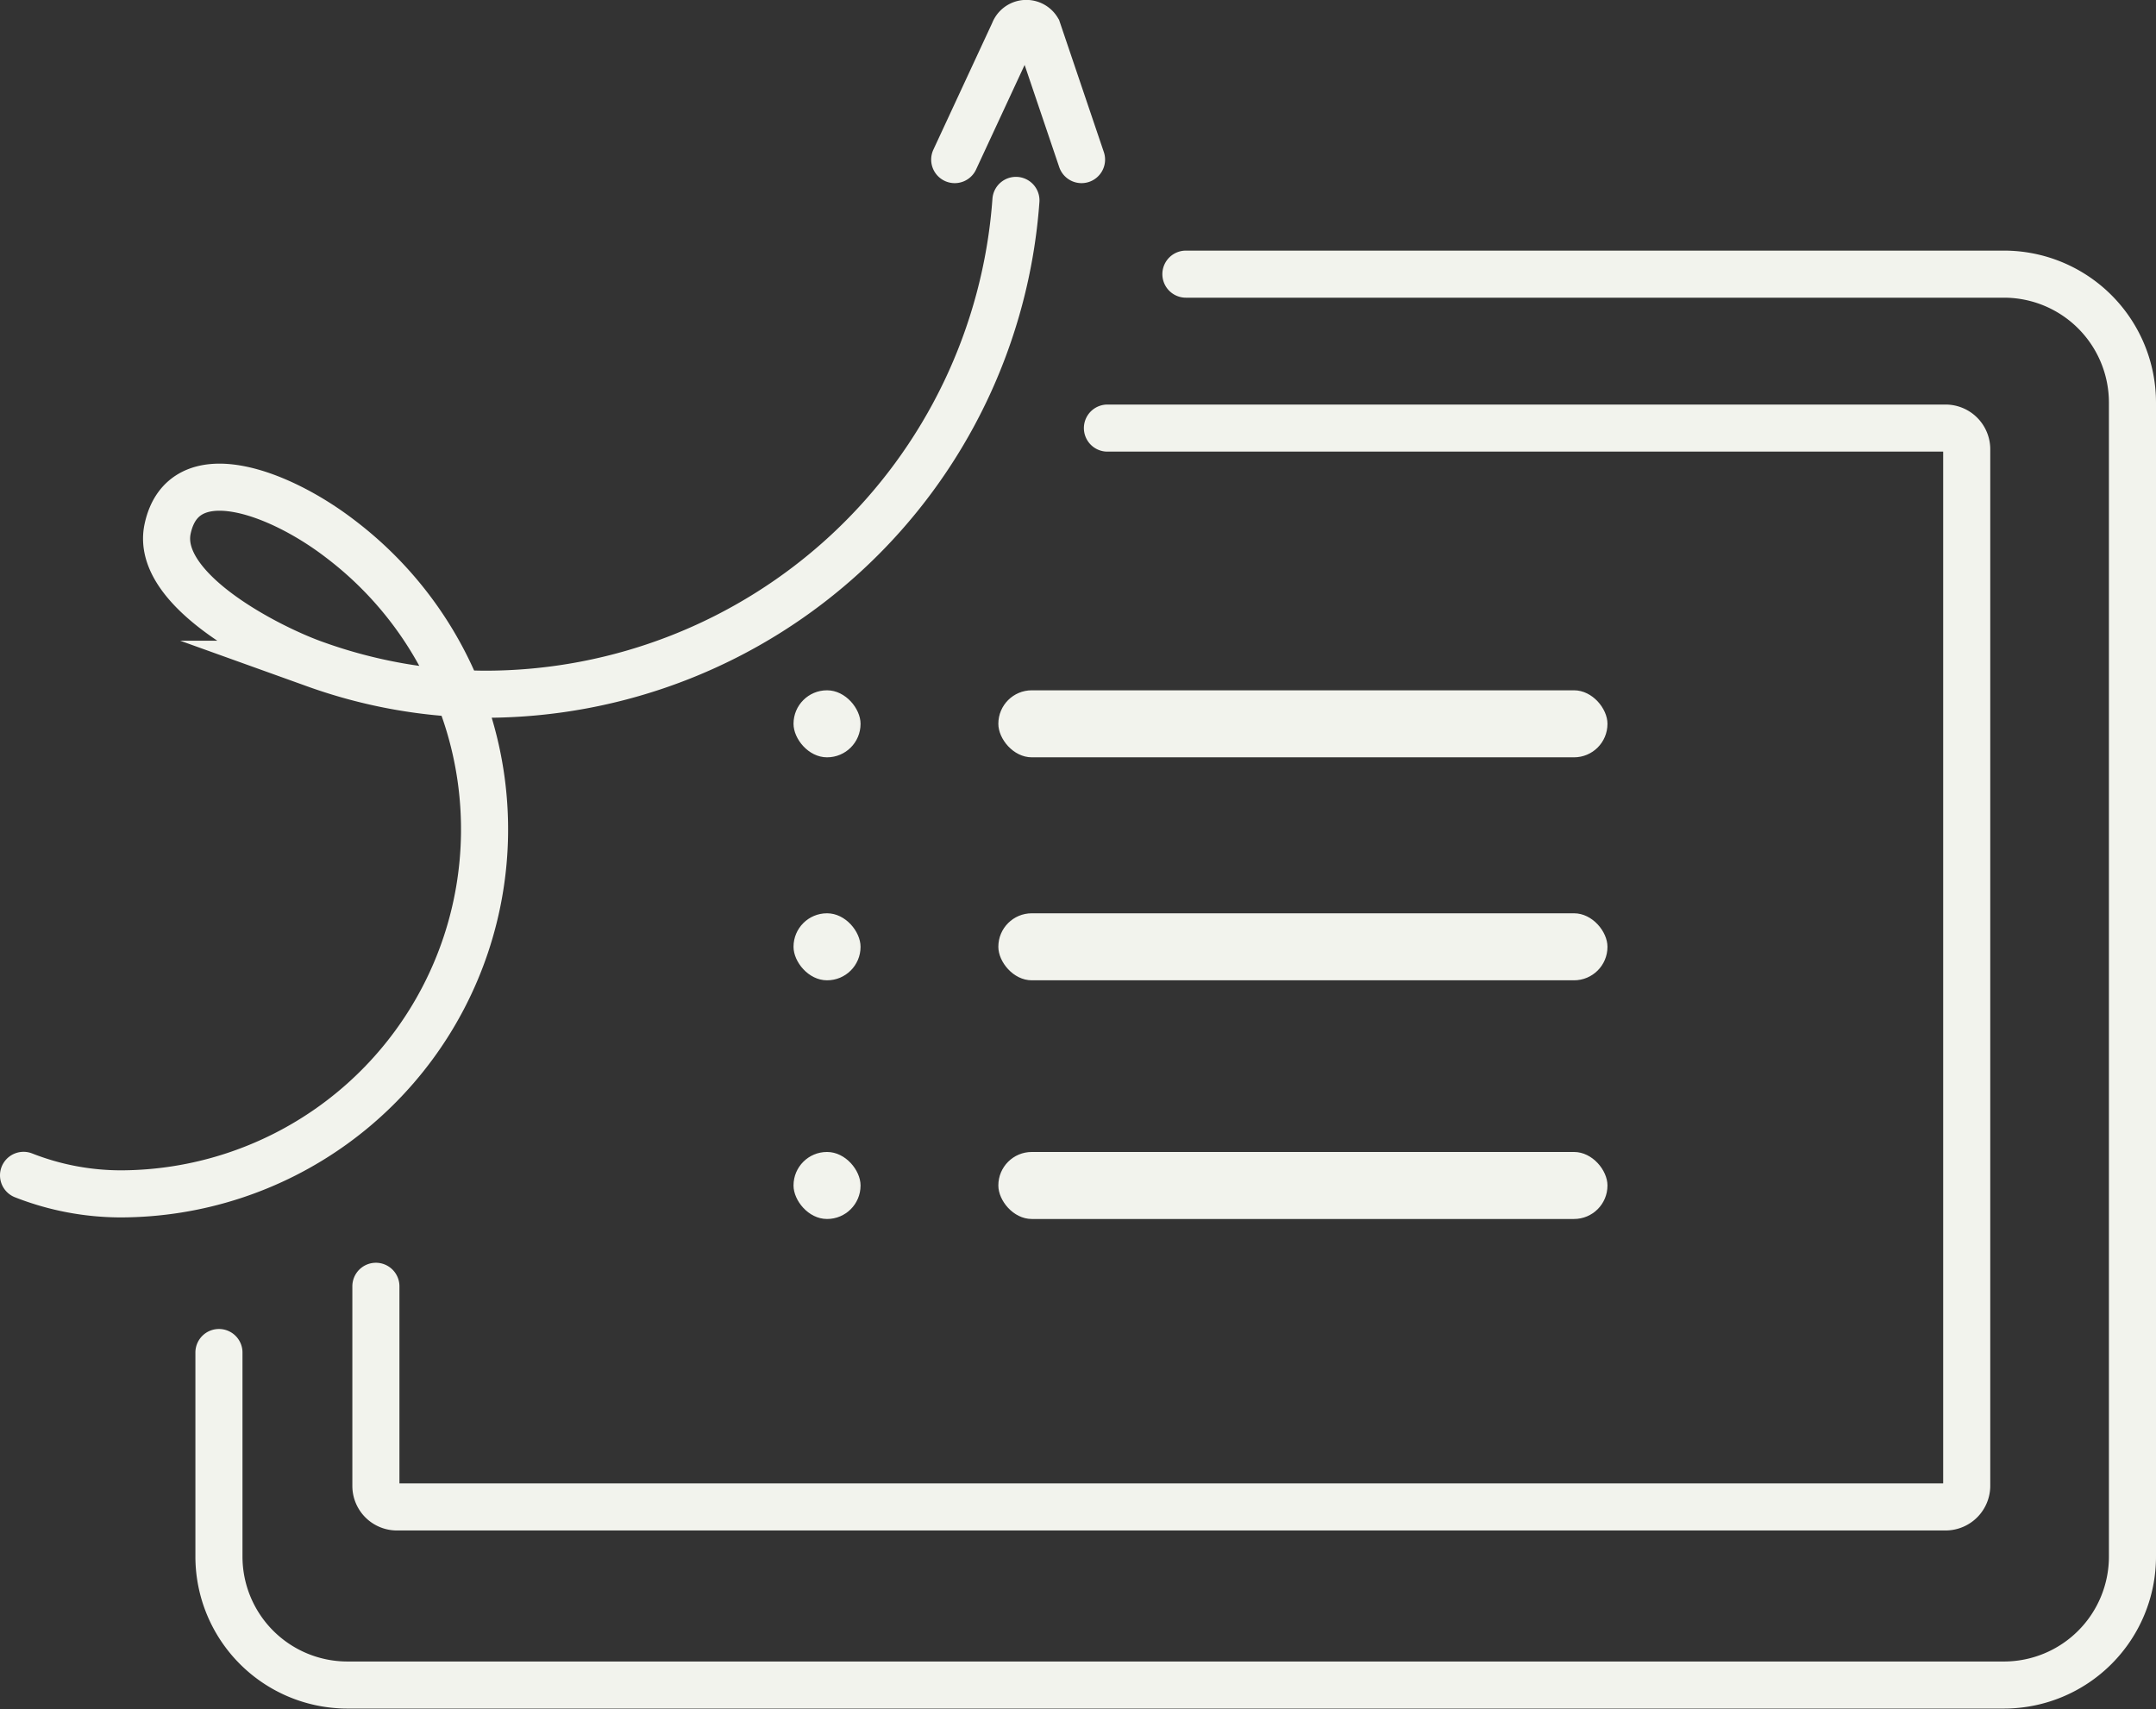
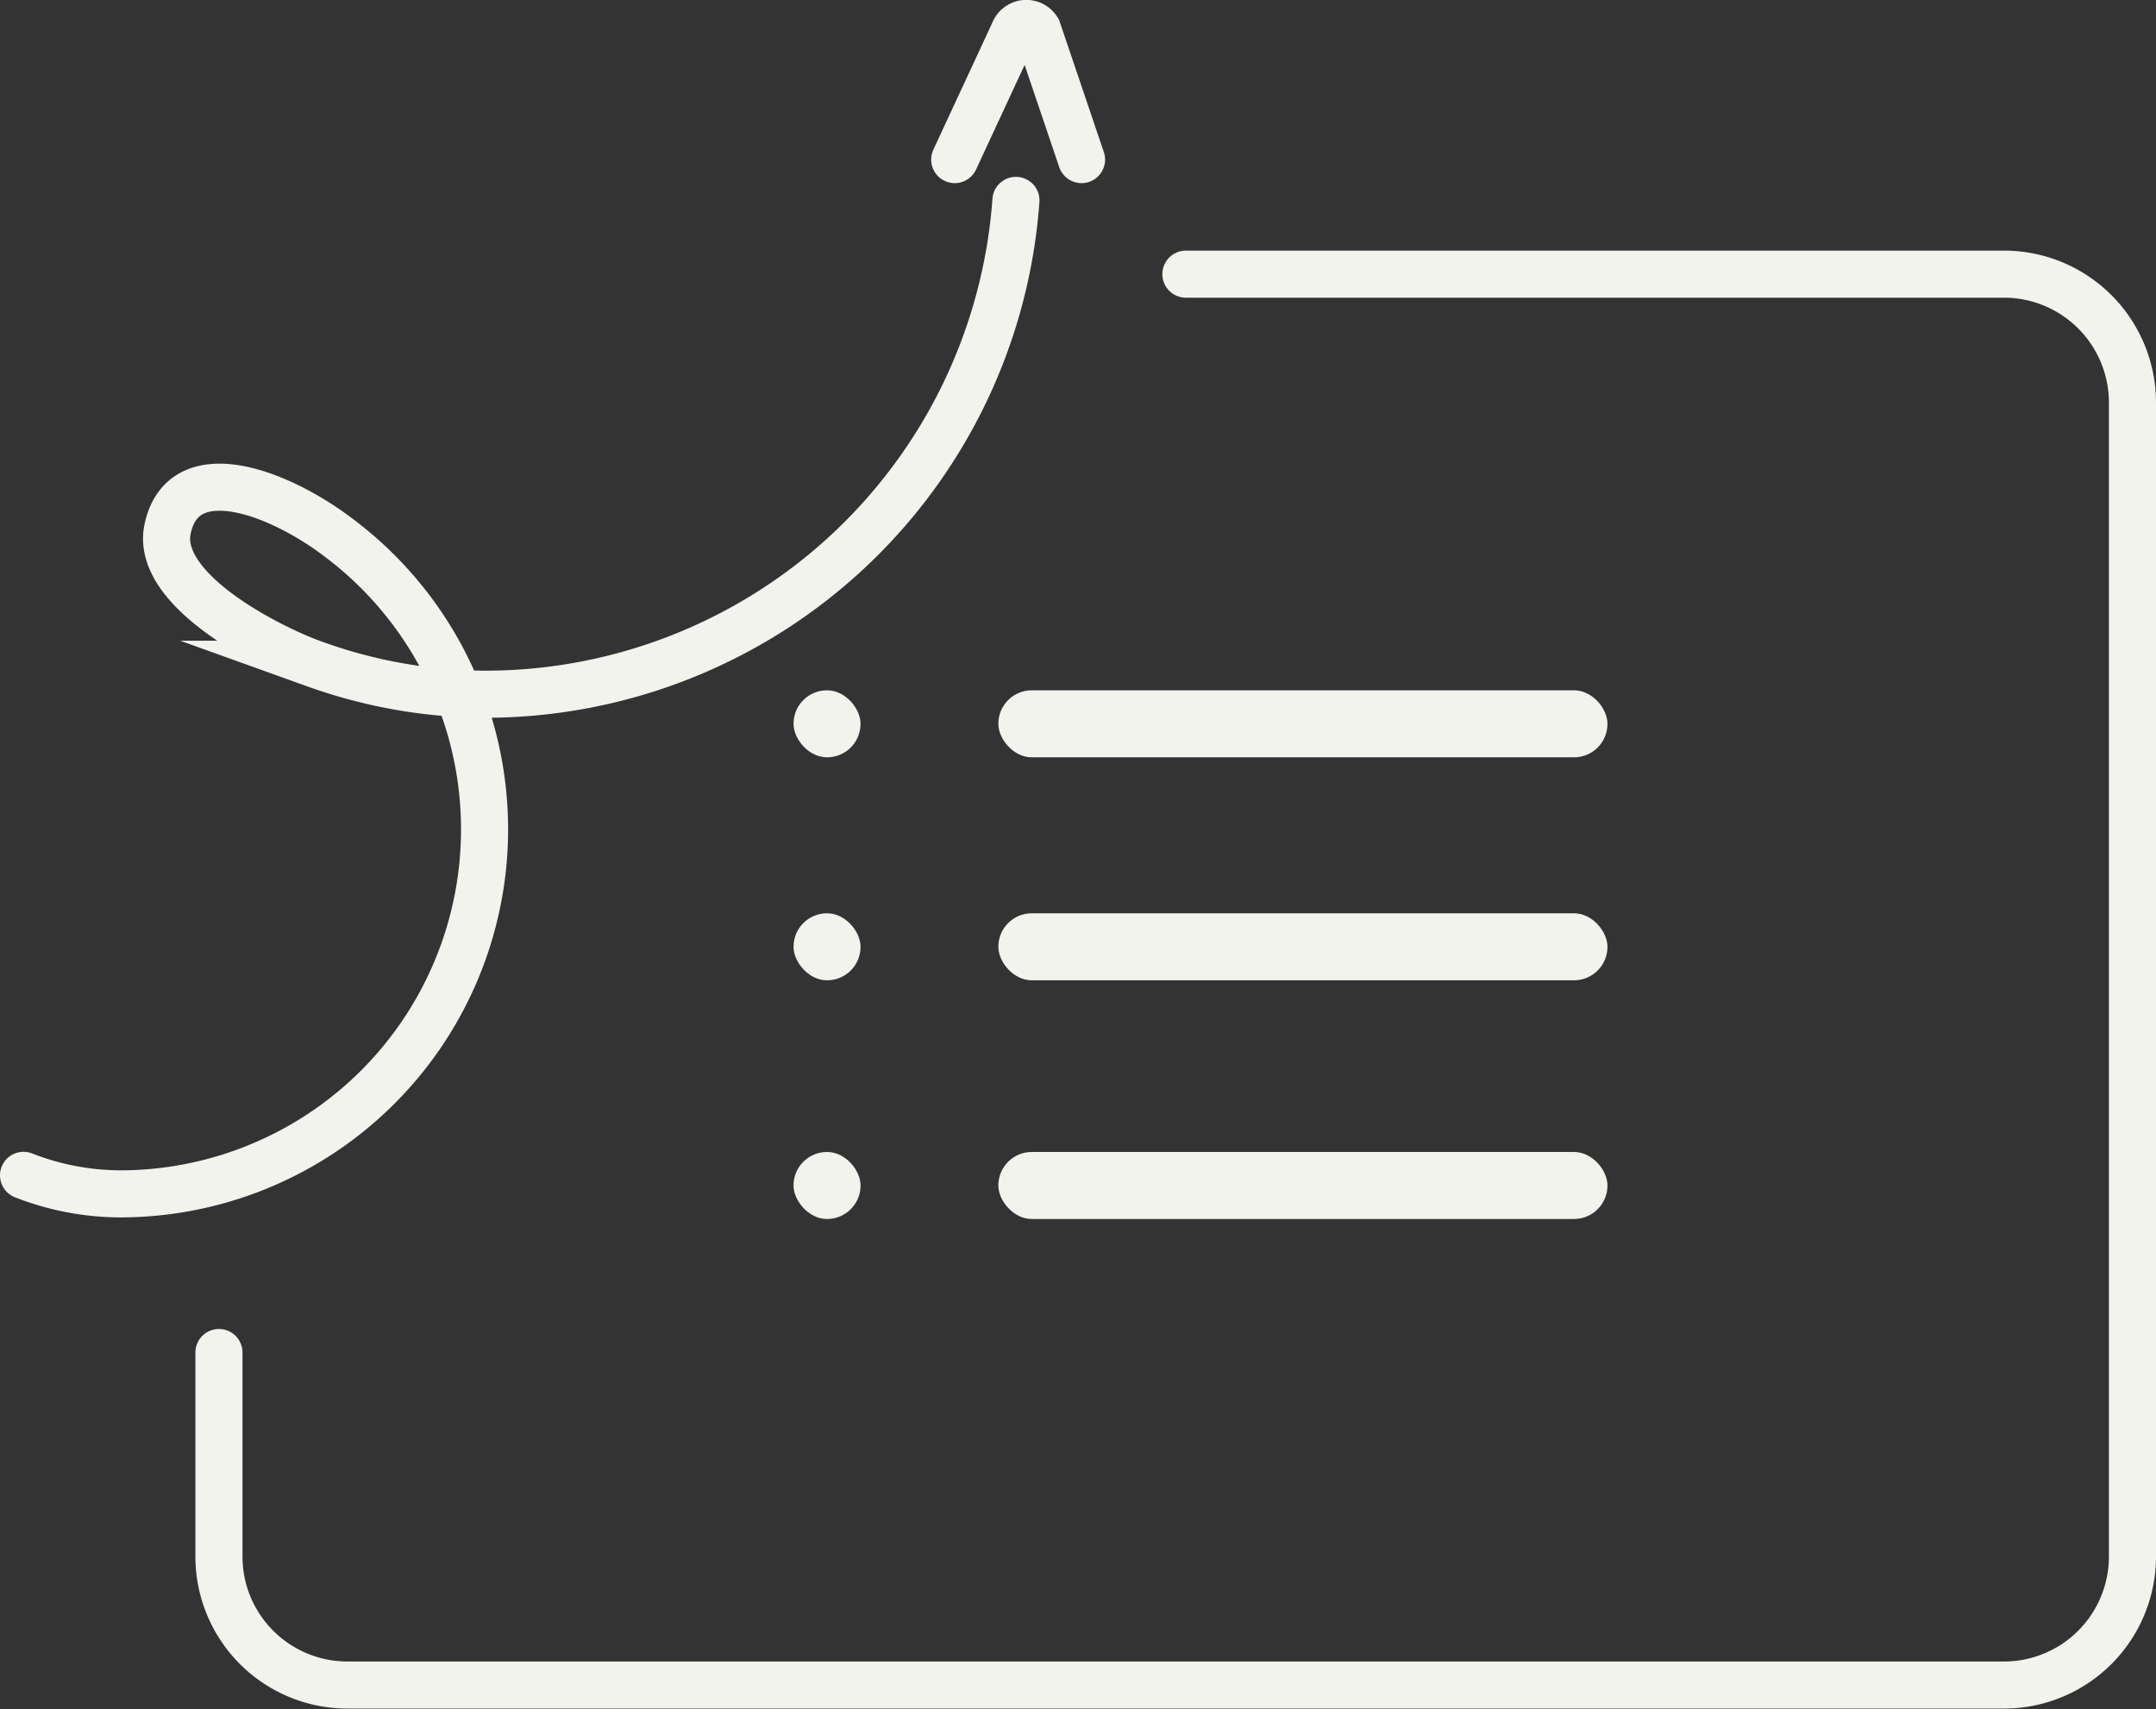
<svg xmlns="http://www.w3.org/2000/svg" id="Layer_1" data-name="Layer 1" viewBox="0 0 137.37 108.93">
  <rect x="0" y="0" width="137.37" height="108.93" fill="#333333" stroke="none" />
  <defs>
    <style>.cls-1{fill:#f2f3ed;}.cls-2,.cls-3{fill:none;stroke:#f2f3ed;stroke-linecap:round;stroke-width:3px;}.cls-2{stroke-linejoin:round;}.cls-3{stroke-miterlimit:10;}</style>
  </defs>
  <title>digi_ik_CEOaPPC</title>
  <rect class="cls-1" x="50.56" y="43.99" width="4.27" height="4.27" rx="2.13" ry="2.13" />
  <rect class="cls-1" x="50.56" y="58.2" width="4.27" height="4.27" rx="2.13" ry="2.13" />
  <rect class="cls-1" x="50.56" y="73.41" width="4.27" height="4.27" rx="2.13" ry="2.13" />
-   <path class="cls-2" d="M24.12,83.42V96.14a1.34,1.34,0,0,0,1.33,1.34l98.67,0a1.35,1.35,0,0,0,1.36-1.35V30.08a1.35,1.35,0,0,0-1.35-1.35H70.73" transform="translate(-0.17 -1.45)" />
  <path class="cls-3" d="M14.12,87.64v13a8.19,8.19,0,0,0,8.18,8.19l105.55,0a8.19,8.19,0,0,0,8.19-8.19V27.1a8.19,8.19,0,0,0-8.19-8.18H75.73" transform="translate(-0.17 -1.45)" />
  <rect class="cls-1" x="63.61" y="73.41" width="38.81" height="4.27" rx="2.13" ry="2.13" />
  <rect class="cls-1" x="63.61" y="58.2" width="38.81" height="4.27" rx="2.13" ry="2.13" />
  <rect class="cls-1" x="63.61" y="43.99" width="38.81" height="4.27" rx="2.13" ry="2.13" />
  <path class="cls-3" d="M61,11.62,64.77,3.5a.84.84,0,0,1,1.51-.15l2.8,8.27" transform="translate(-0.17 -1.45)" />
  <path class="cls-3" d="M1.67,76.35a17,17,0,0,0,6.18,1.18,23.23,23.23,0,0,0,14-41.74c-3.9-3-10-5.3-11-.64-.84,3.91,6.54,7.62,9.41,8.63a32.42,32.42,0,0,0,10.79,1.91A33.91,33.91,0,0,0,64.9,14.22" transform="translate(-0.17 -1.45)" />
</svg>